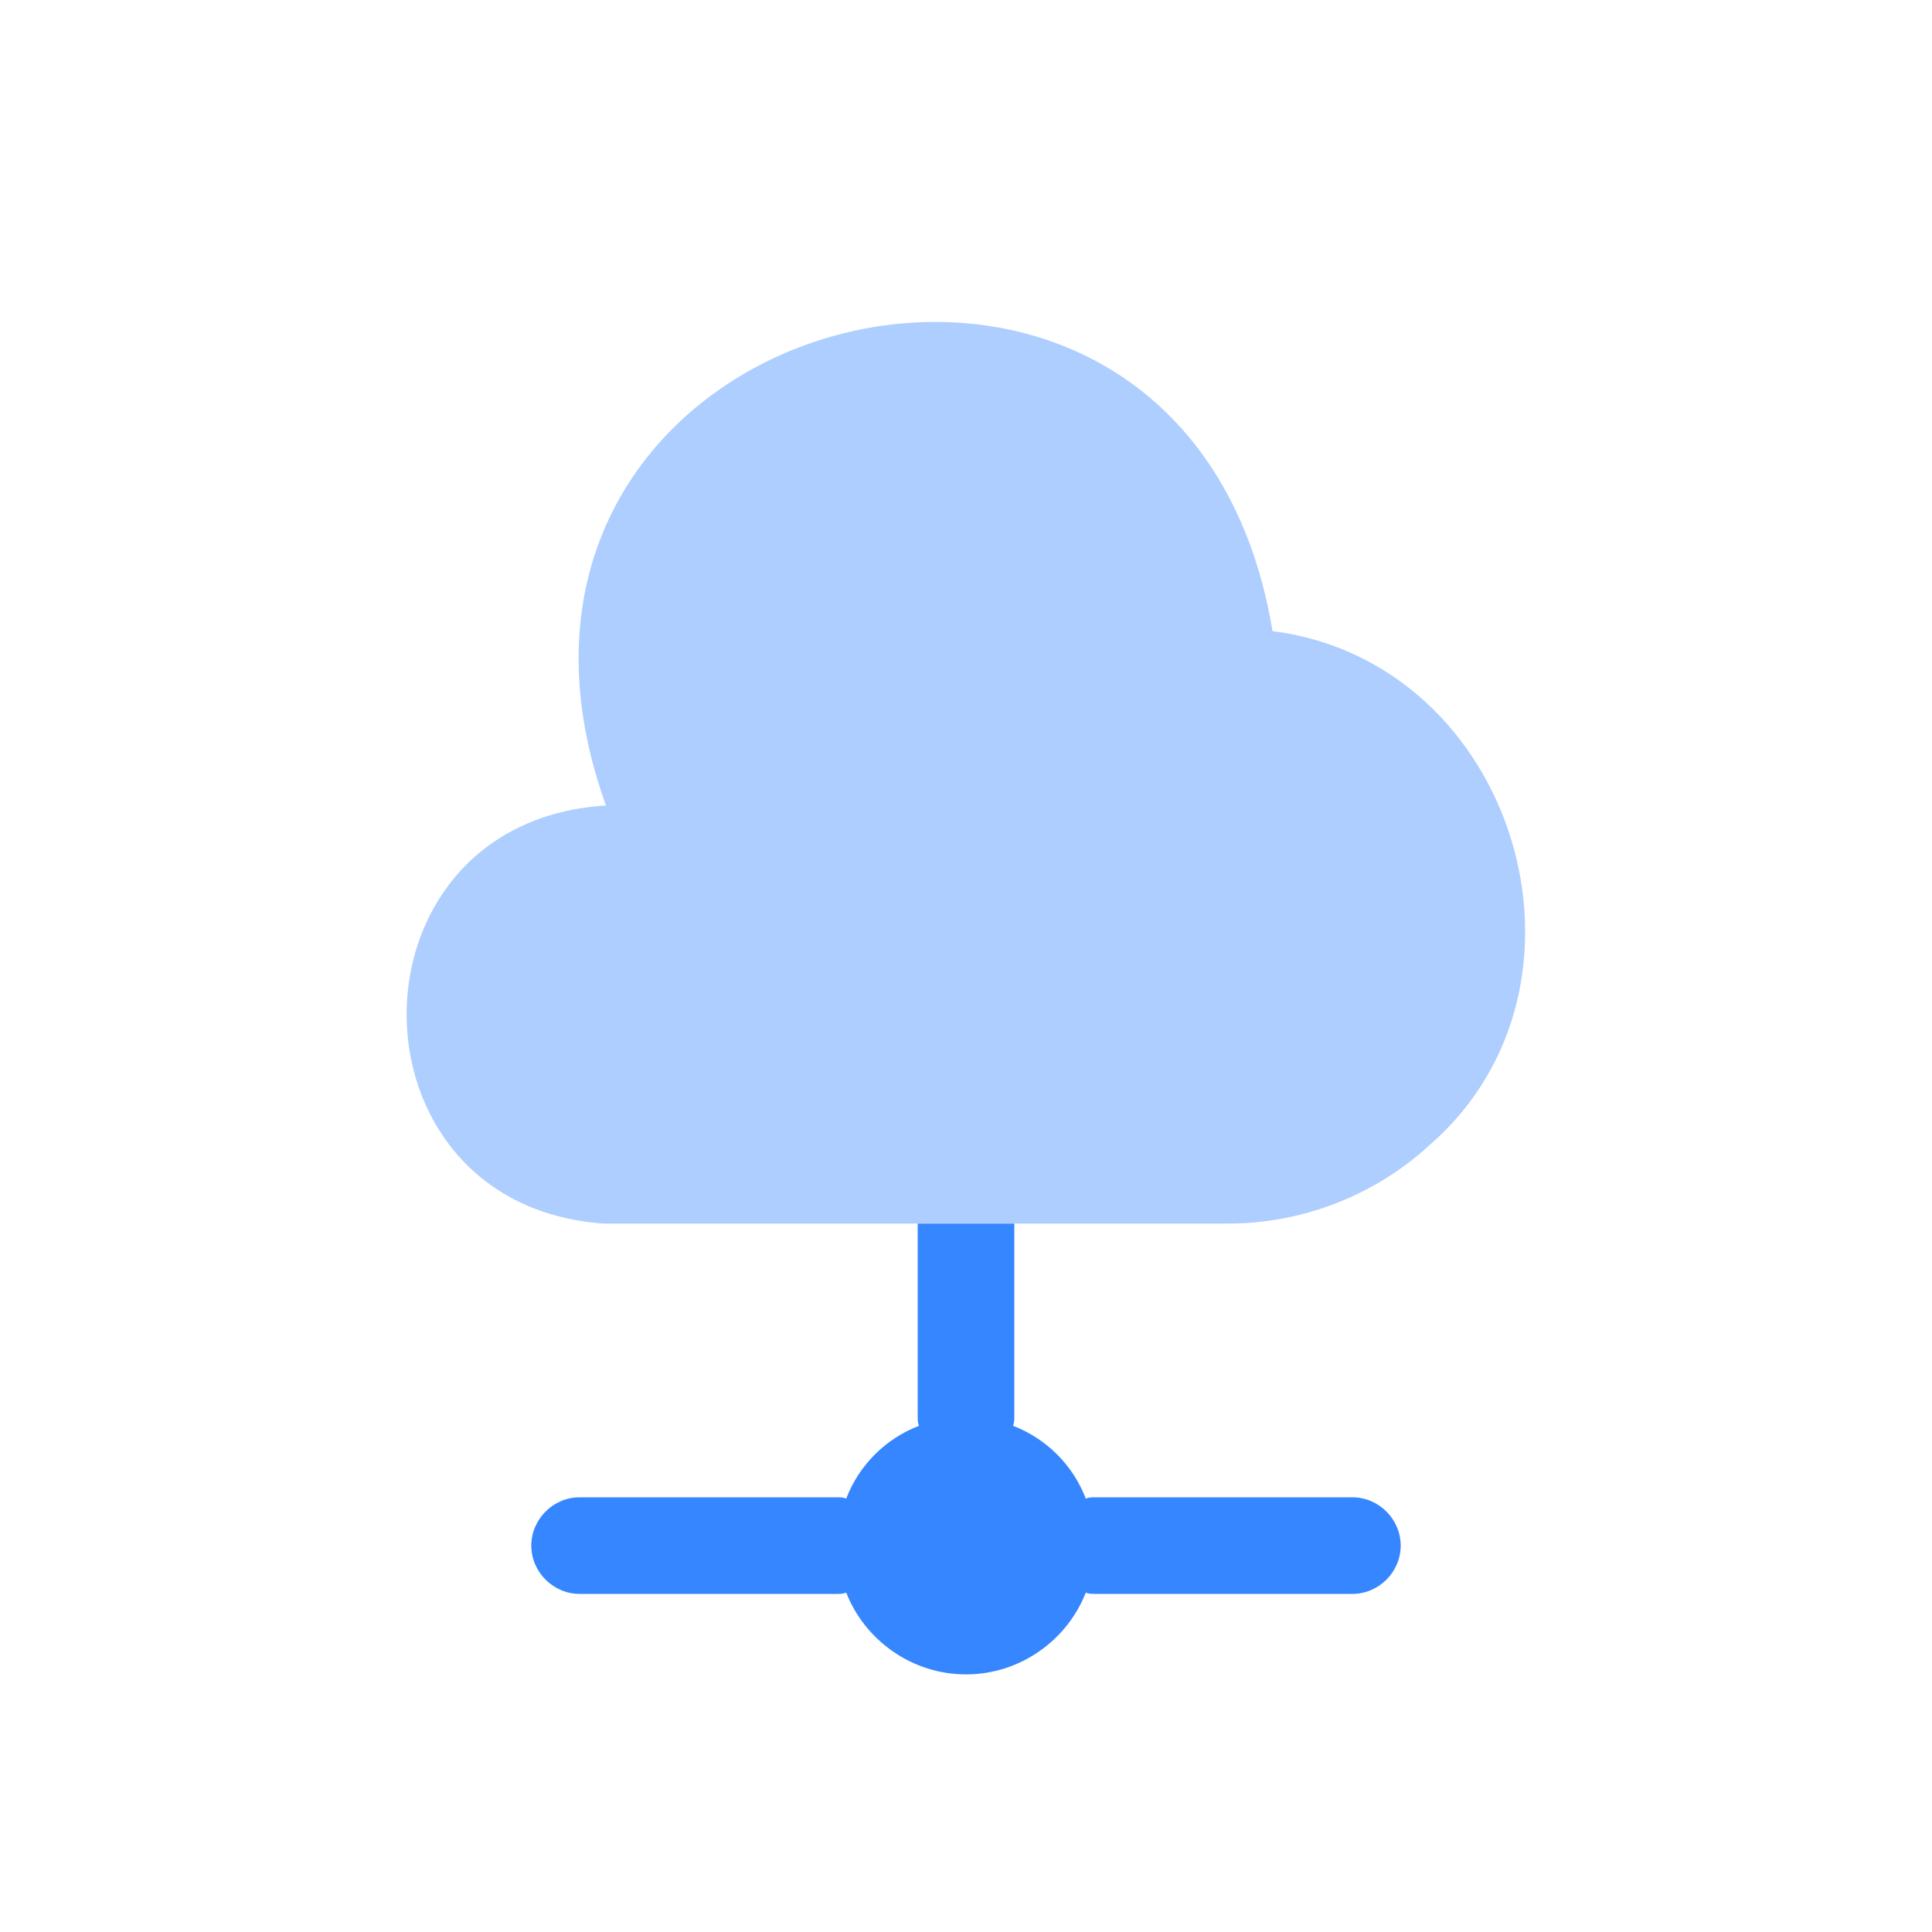
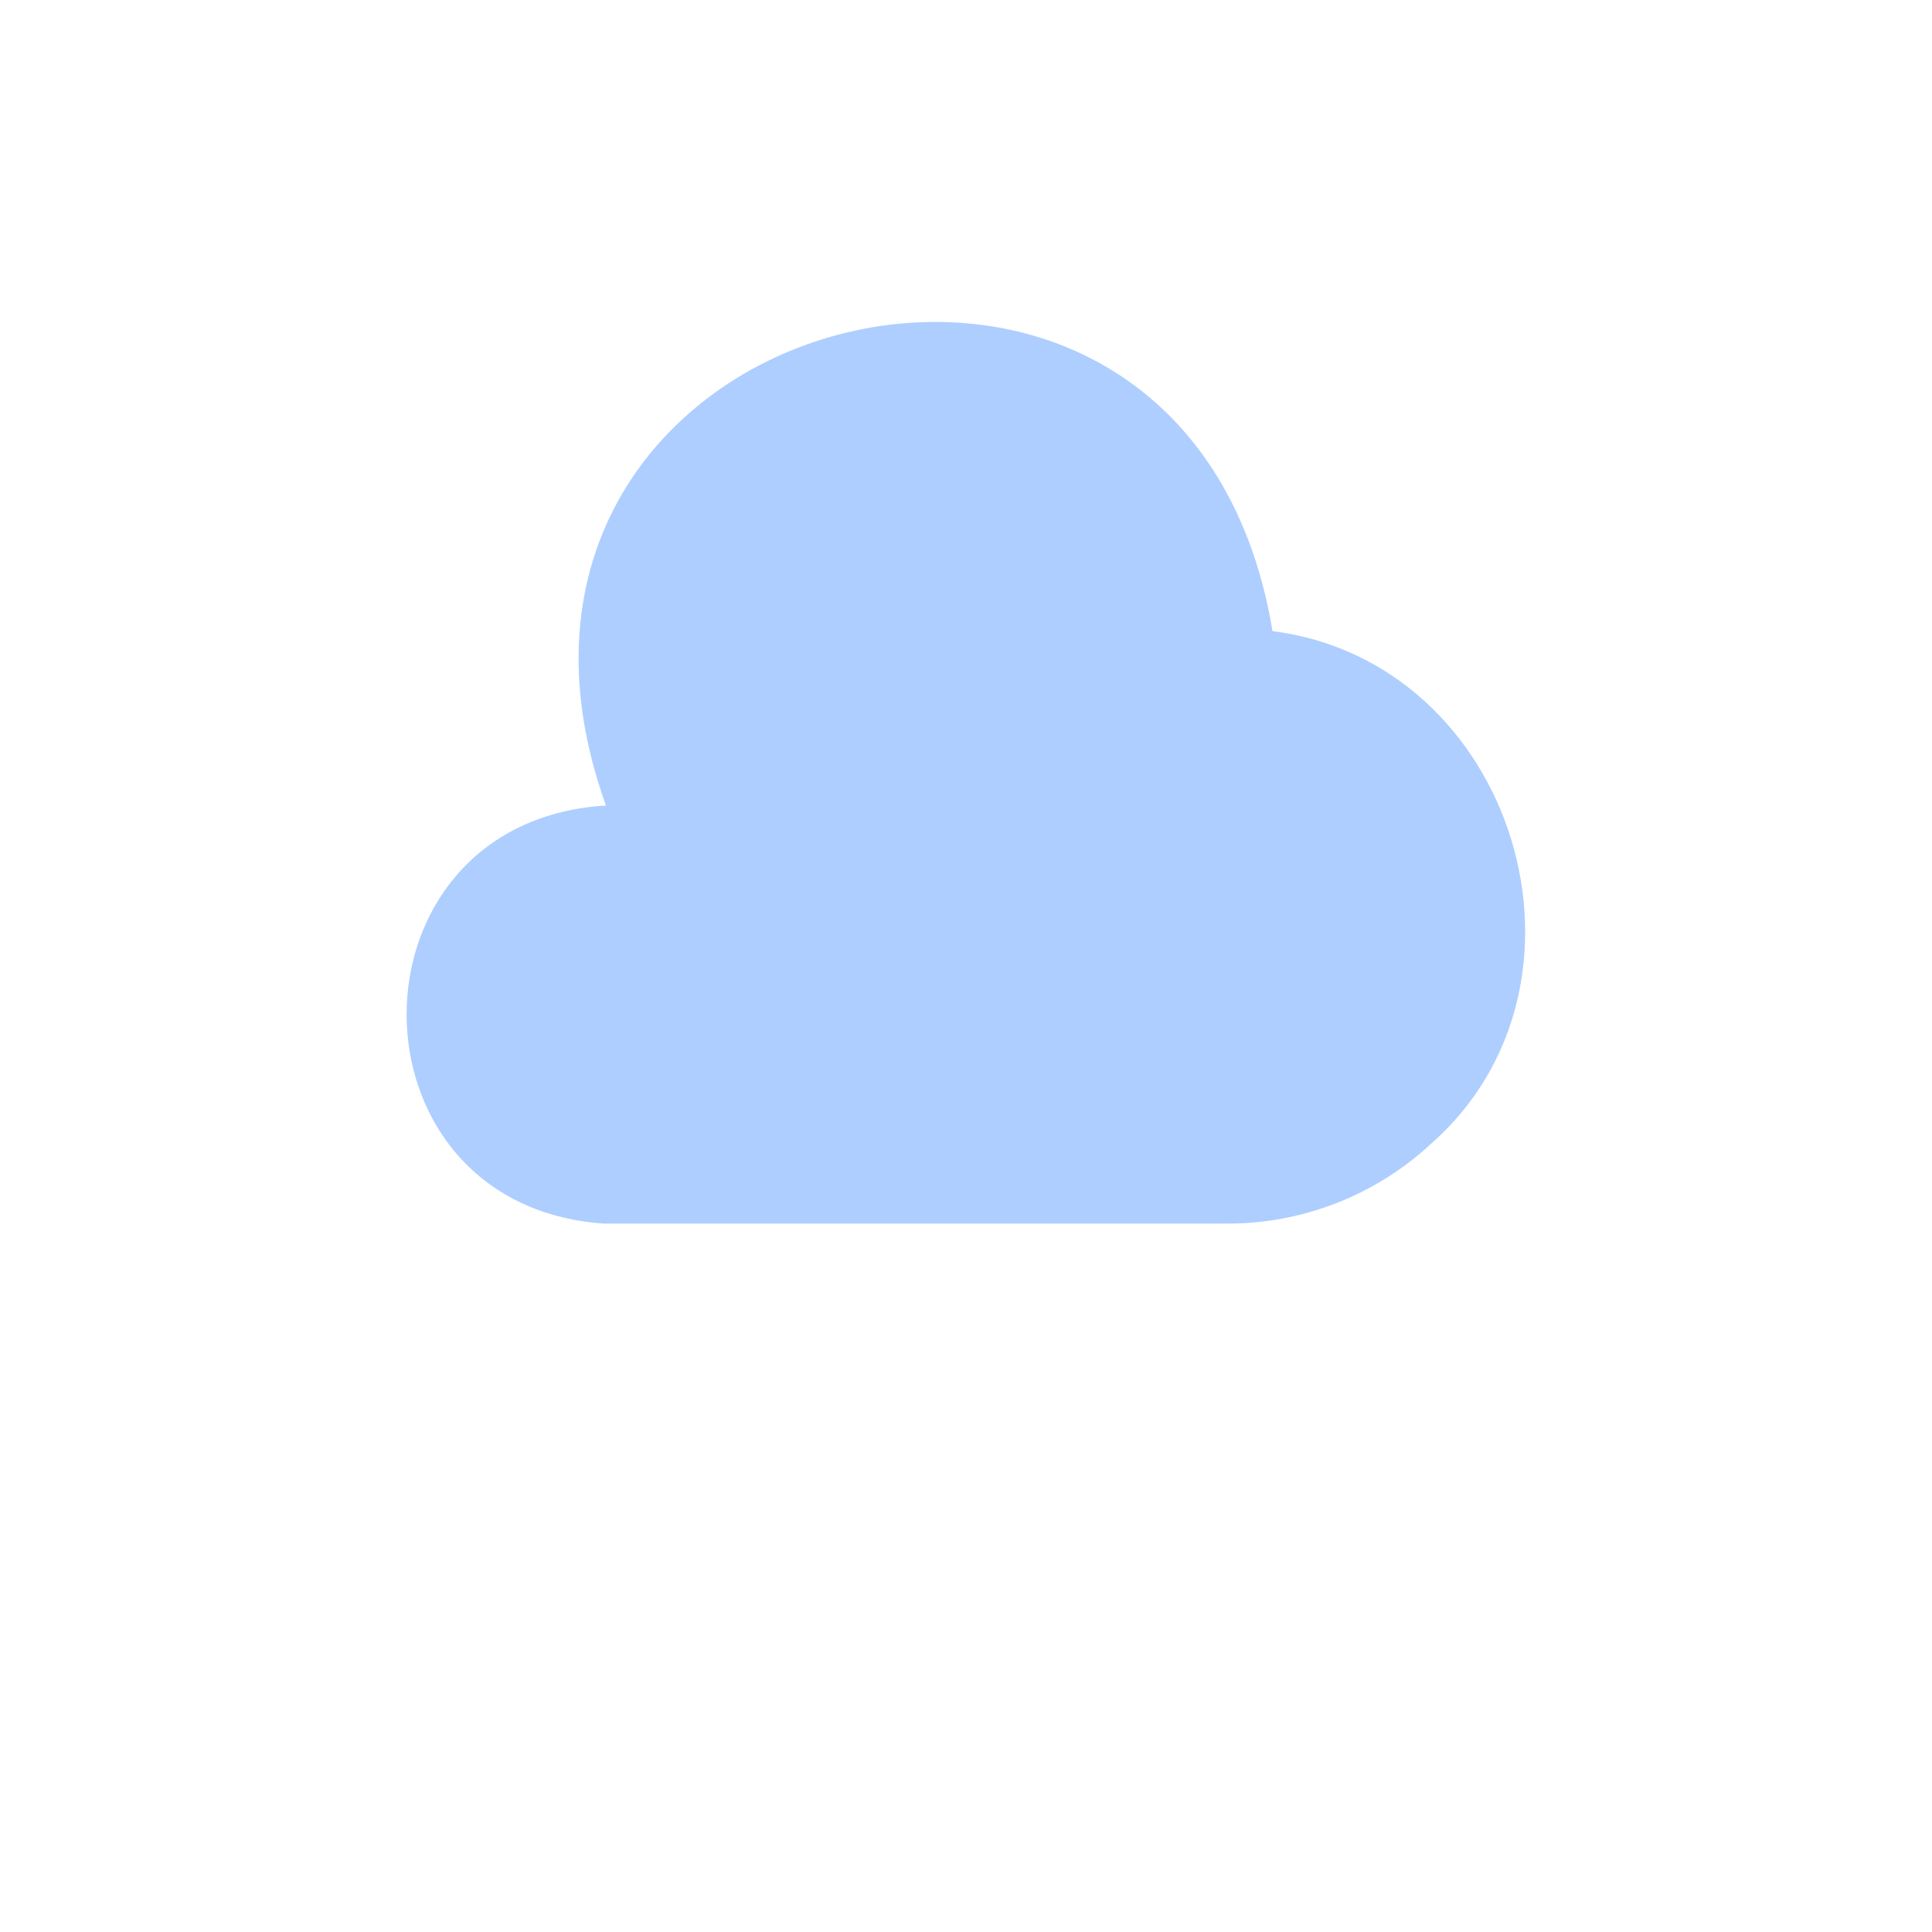
<svg xmlns="http://www.w3.org/2000/svg" width="50" height="50" viewBox="0 0 50 50" fill="none">
-   <rect width="50" height="50" fill="white" />
  <path opacity="0.4" d="M37 29.633C35.567 30.95 33.667 31.683 31.717 31.666H15.617C8.833 31.183 8.817 21.333 15.617 20.85H15.683C11.033 7.917 30.683 2.767 32.933 16.333C39.217 17.133 41.767 25.483 37 29.633Z" fill="#3586FF" />
-   <path d="M36.25 40C36.25 40.683 35.683 41.25 35 41.25H28.333C28.25 41.25 28.183 41.25 28.1 41.217C27.617 42.45 26.4 43.333 25 43.333C23.6 43.333 22.383 42.45 21.9 41.217C21.817 41.25 21.75 41.25 21.667 41.25H15C14.317 41.25 13.75 40.683 13.75 40C13.75 39.317 14.317 38.75 15 38.75H21.667C21.75 38.75 21.817 38.75 21.9 38.783C22.233 37.917 22.917 37.233 23.783 36.9C23.75 36.817 23.75 36.75 23.75 36.667V31.667H26.25V36.667C26.25 36.75 26.25 36.817 26.217 36.9C27.083 37.233 27.767 37.917 28.1 38.783C28.183 38.75 28.25 38.75 28.333 38.75H35C35.683 38.75 36.25 39.317 36.25 40Z" fill="#3586FF" />
</svg>